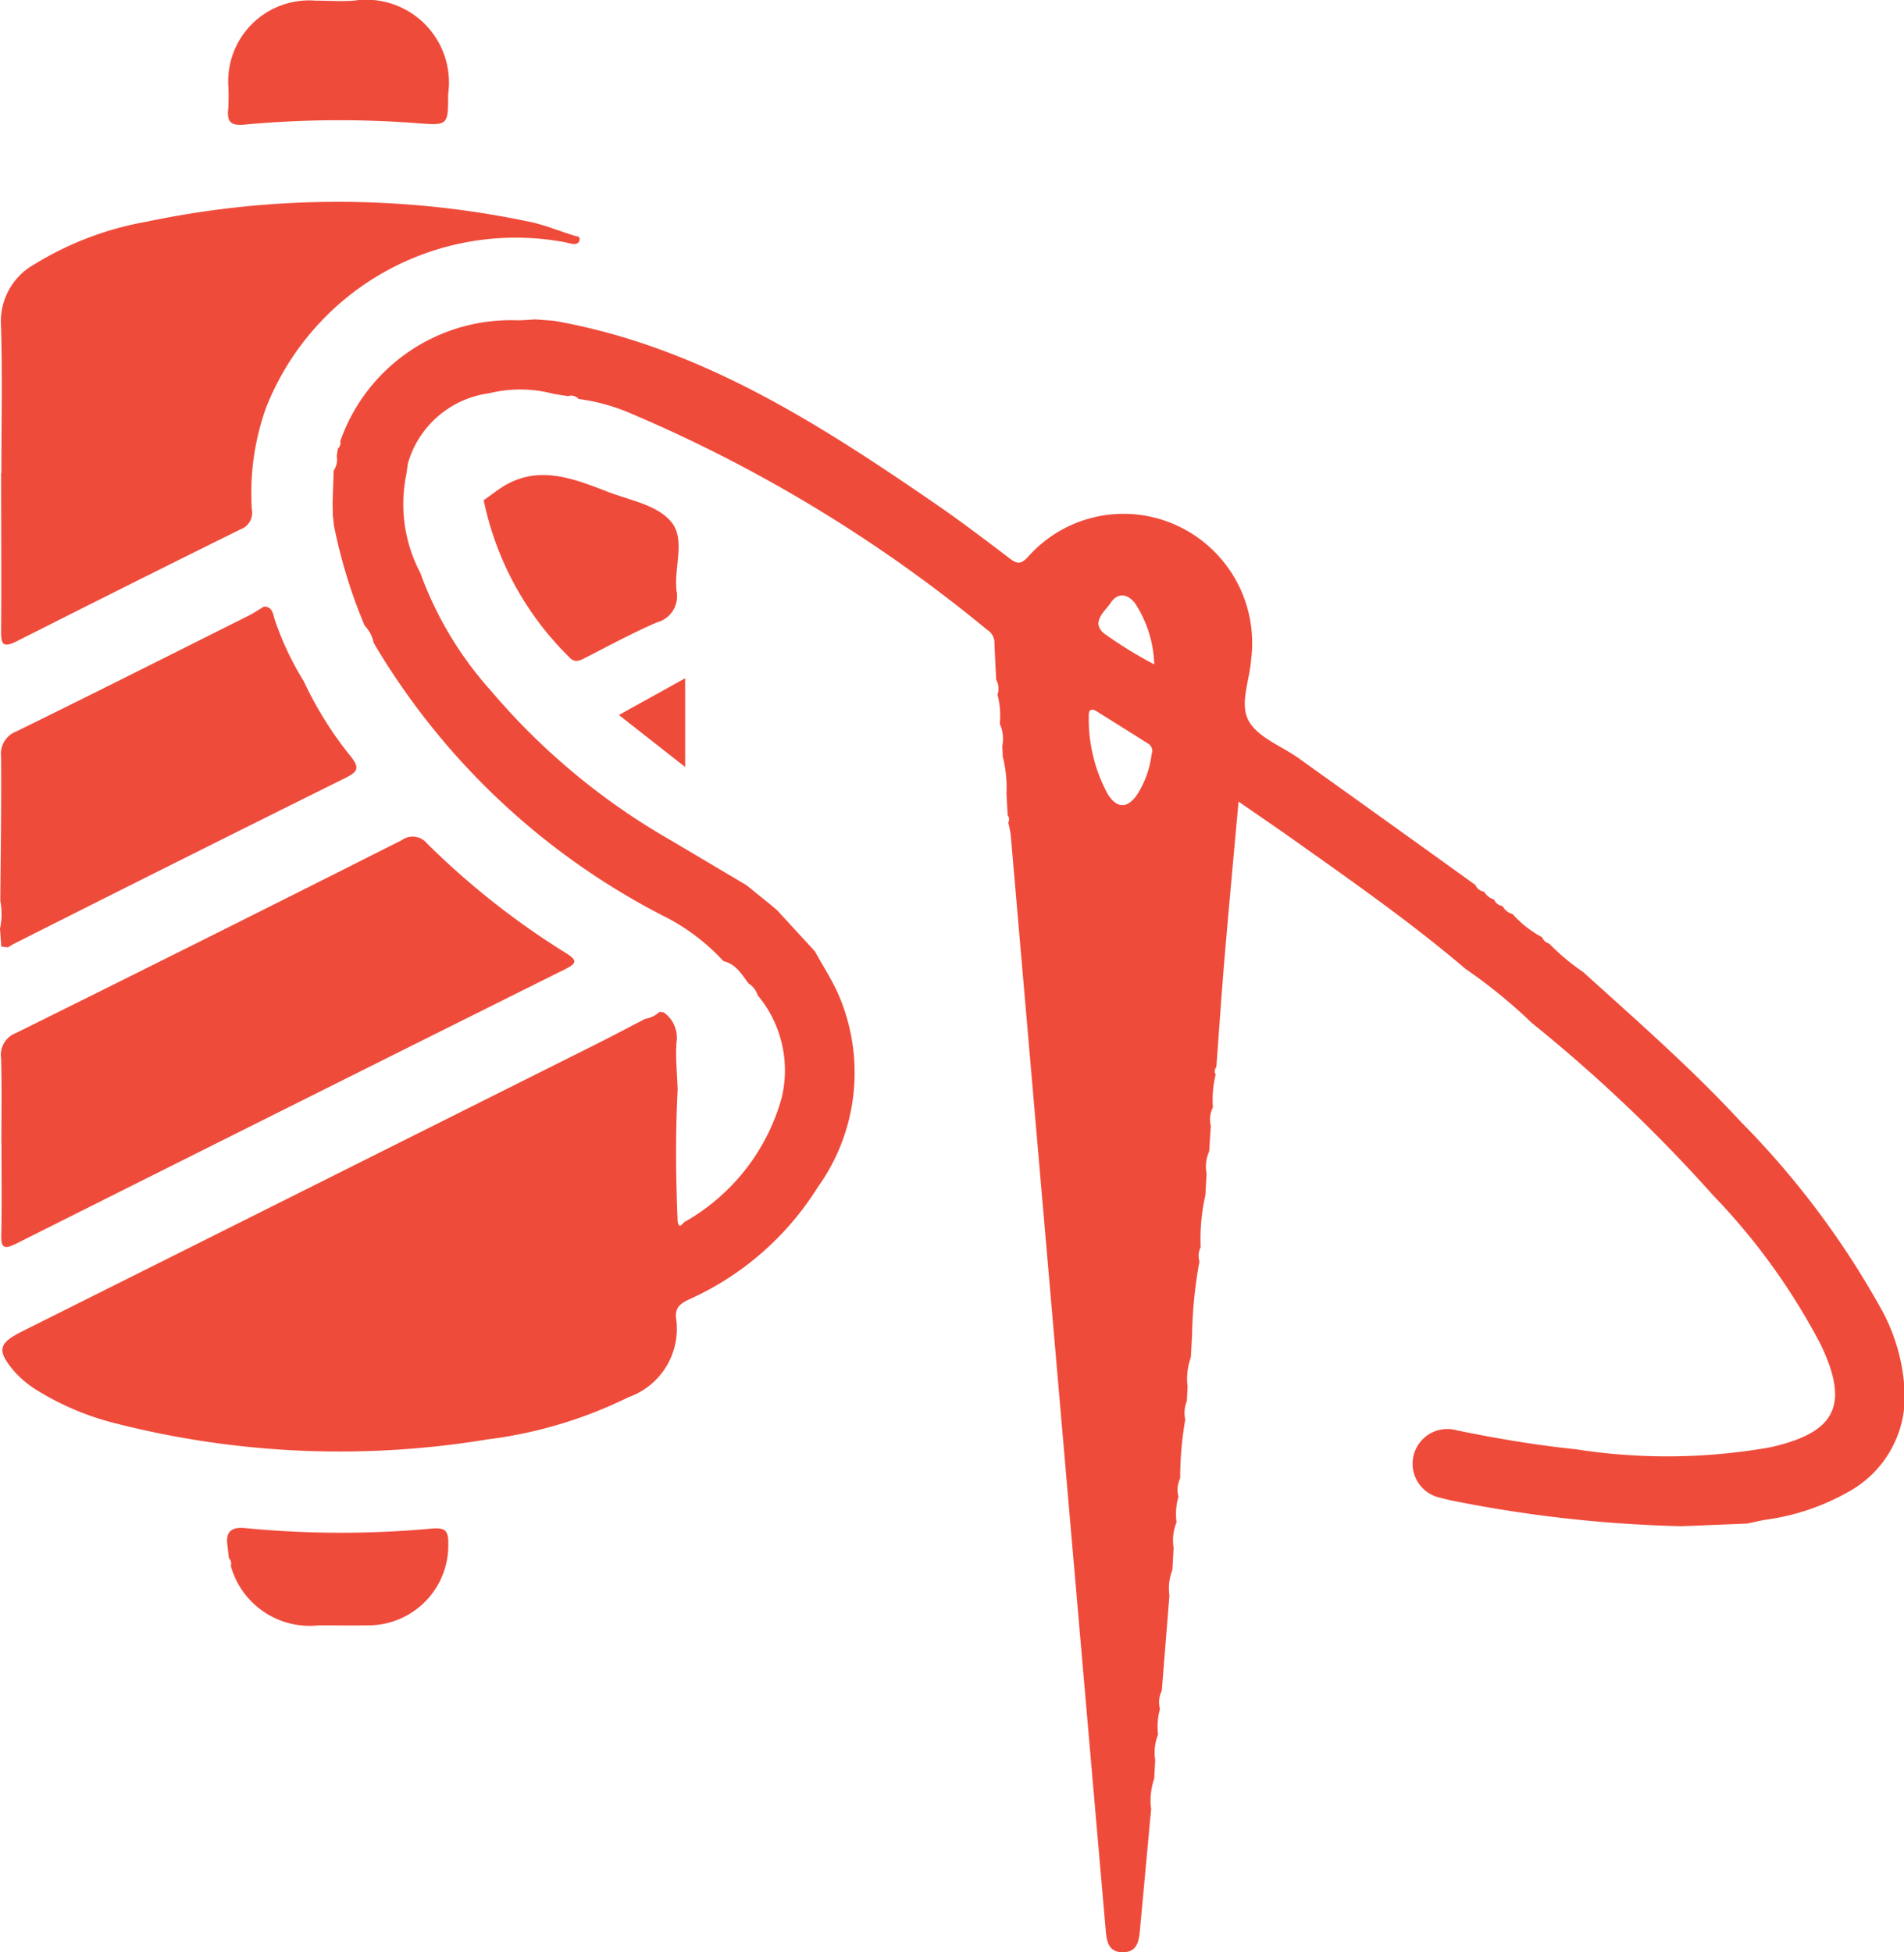
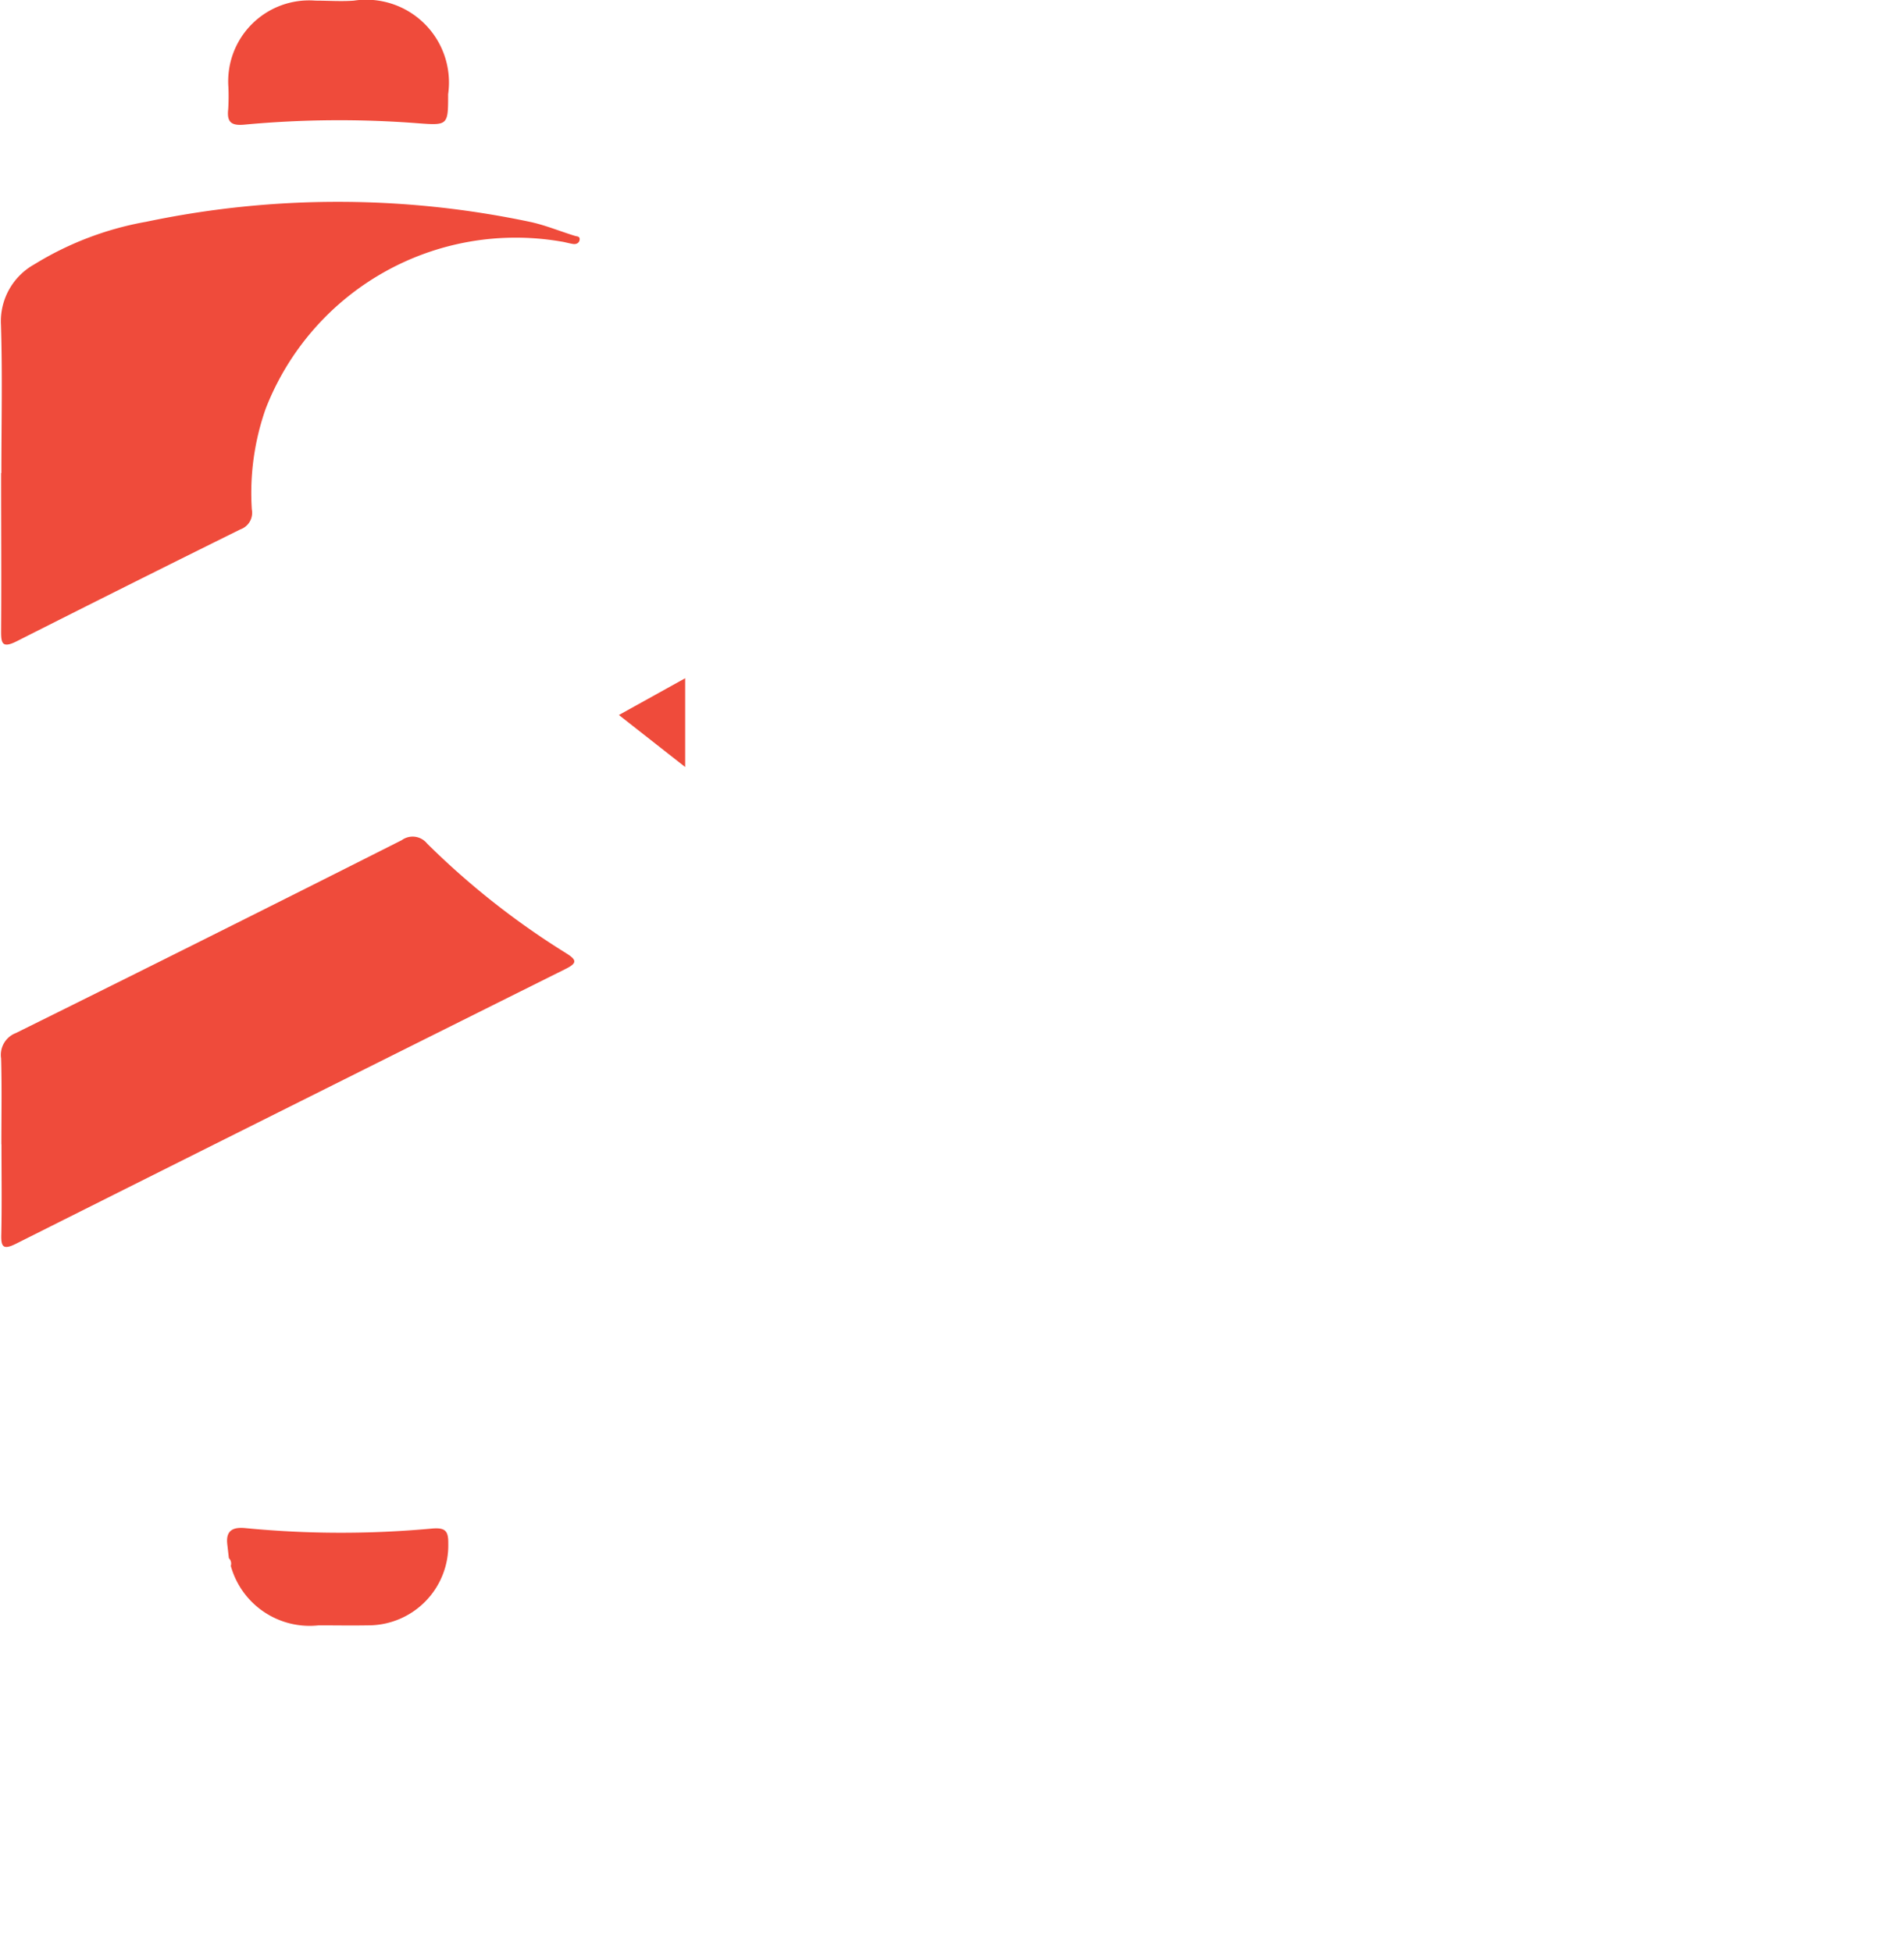
<svg xmlns="http://www.w3.org/2000/svg" id="Group_16" data-name="Group 16" width="51.435" height="52.739" viewBox="0 0 51.435 52.739">
  <defs>
    <clipPath id="clip-path">
      <rect id="Rectangle_27" data-name="Rectangle 27" width="51.435" height="52.739" transform="translate(0 0)" fill="#ef4b3b" stroke="rgba(0,0,0,0)" stroke-width="1" />
    </clipPath>
  </defs>
  <g id="Group_17" data-name="Group 17" transform="translate(0 0)" clip-path="url(#clip-path)">
-     <path id="Path_88" data-name="Path 88" d="M32.665,263.332c-.1,1.082-.2,2.164-.3,3.246-.028.328-.057.668-.487.659-.4-.009-.422-.35-.448-.65q-.517-5.931-1.031-11.861-.765-8.835-1.53-17.669a3.031,3.031,0,0,0-.067-.336.184.184,0,0,0-.016-.2l-.032-.59a3.419,3.419,0,0,0-.1-.994l-.012-.291a.969.969,0,0,0-.068-.593,2.265,2.265,0,0,0-.063-.791.484.484,0,0,0-.035-.4c-.016-.344-.036-.687-.048-1.031a.414.414,0,0,0-.2-.322,39.145,39.145,0,0,0-9.567-5.818,5.327,5.327,0,0,0-1.462-.413.27.27,0,0,0-.289-.077l-.391-.062a3.492,3.492,0,0,0-1.736-.017,2.648,2.648,0,0,0-2.2,1.9l-.041.29a3.974,3.974,0,0,0,.376,2.659,9.7,9.7,0,0,0,1.911,3.19,18.213,18.213,0,0,0,4.828,4.021l2.074,1.23.618.5.208.175L23.58,240.2c.219.4.473.785.65,1.2a5.31,5.31,0,0,1-.577,5.175,7.918,7.918,0,0,1-3.448,3.015c-.251.114-.419.228-.374.54a1.957,1.957,0,0,1-1.284,2.111,11.956,11.956,0,0,1-3.814,1.142,24.5,24.5,0,0,1-10.048-.434,7.45,7.45,0,0,1-2.088-.874,2.732,2.732,0,0,1-.647-.531c-.478-.565-.436-.755.221-1.083q7.75-3.875,15.5-7.755c.443-.222.881-.455,1.322-.683a.753.753,0,0,0,.391-.191l.115.019a.833.833,0,0,1,.341.809c-.029.423.017.851.031,1.277-.061,1.186-.051,2.373,0,3.559.036.187.1.106.172.021a5.559,5.559,0,0,0,2.639-3.363,3.168,3.168,0,0,0-.647-2.767l0,0a.6.6,0,0,0-.254-.325c-.18-.25-.342-.521-.674-.6a5.588,5.588,0,0,0-1.631-1.225,19.347,19.347,0,0,1-7.816-7.37.933.933,0,0,0-.244-.467l-.013-.031a14.115,14.115,0,0,1-.816-2.666l-.032-.3q0-.151-.006-.3l.03-.891a.534.534,0,0,0,.083-.394l.029-.2a.2.2,0,0,0,.066-.2,4.878,4.878,0,0,1,4.785-3.266c.163,0,.327-.016.49-.025l.5.038c3.889.683,7.114,2.753,10.286,4.932.692.475,1.361.984,2.029,1.493.2.149.3.149.48-.038a3.447,3.447,0,0,1,4.011-.866,3.492,3.492,0,0,1,2.025,3.625c-.036.571-.333,1.224-.049,1.69.265.436.881.657,1.335.982q2.389,1.708,4.773,3.423a.3.3,0,0,0,.236.182.449.449,0,0,0,.269.21.281.281,0,0,0,.228.176.435.435,0,0,0,.271.218,2.9,2.9,0,0,0,.8.627.267.267,0,0,0,.185.167,6.029,6.029,0,0,0,.921.771c1.45,1.313,2.924,2.6,4.253,4.039a23.183,23.183,0,0,1,3.829,5.118,5.117,5.117,0,0,1,.6,2.119,2.93,2.93,0,0,1-1.5,2.758,6.258,6.258,0,0,1-2.276.766c-.16.029-.319.067-.478.1l-1.766.071a35.529,35.529,0,0,1-6.077-.667c-.145-.028-.291-.057-.433-.1a.938.938,0,1,1,.439-1.822c1.065.218,2.137.4,3.217.511a15.954,15.954,0,0,0,5.259-.056c1.763-.4,2.13-1.138,1.354-2.767a17.4,17.4,0,0,0-2.906-4.033,41.041,41.041,0,0,0-4.894-4.655,14.3,14.3,0,0,0-1.8-1.468c-1.481-1.262-3.075-2.373-4.661-3.5-.465-.329-.936-.649-1.469-1.018-.135,1.5-.266,2.908-.385,4.316-.08.951-.143,1.9-.214,2.857a.167.167,0,0,0-.019.2,2.827,2.827,0,0,0-.074.886.722.722,0,0,0-.057.5l-.044.689a1,1,0,0,0-.07.6l-.034.59A5.33,5.33,0,0,0,34,248.19a.531.531,0,0,0-.033.386,12.3,12.3,0,0,0-.2,1.995l-.032.594a1.7,1.7,0,0,0-.088.79l-.021.394a.852.852,0,0,0-.042.5,9.306,9.306,0,0,0-.138,1.585.715.715,0,0,0-.046.494,1.709,1.709,0,0,0-.052.694,1.285,1.285,0,0,0-.079.69l-.032.593a1.364,1.364,0,0,0-.081.692l-.206,2.575a.7.7,0,0,0-.049.494,1.767,1.767,0,0,0-.052.693,1.291,1.291,0,0,0-.077.69l-.027.5a1.816,1.816,0,0,0-.088.79m.013-28.458a.229.229,0,0,0-.1-.3q-.688-.435-1.379-.866c-.142-.088-.223-.042-.213.121a4.233,4.233,0,0,0,.521,2.131c.244.376.521.373.775.011a2.586,2.586,0,0,0,.4-1.1m.072-2.43a3.172,3.172,0,0,0-.521-1.655c-.2-.257-.464-.295-.654-.012-.163.243-.547.528-.176.833a11.417,11.417,0,0,0,1.351.833" transform="translate(-1.565 -214.499)" fill="#ef4b3b" stroke="rgba(0,0,0,0)" stroke-width="1" />
    <path id="Path_89" data-name="Path 89" d="M.63,148.072c0-1.334.031-2.67-.011-4a1.759,1.759,0,0,1,.9-1.635,8.629,8.629,0,0,1,3.028-1.152,25.165,25.165,0,0,1,10.347,0c.419.087.82.256,1.231.382.063.019.135.01.127.1s-.087.132-.175.119c-.112-.016-.221-.052-.332-.067a7.246,7.246,0,0,0-7.975,4.518,6.859,6.859,0,0,0-.374,2.724.473.473,0,0,1-.308.534q-3.031,1.5-6.047,3.025c-.4.2-.42.042-.418-.294.01-1.417,0-2.833,0-4.25" transform="translate(-0.593 -135.295)" fill="#ef4b3b" stroke="rgba(0,0,0,0)" stroke-width="1" />
    <path id="Path_90" data-name="Path 90" d="M.764,592.351c0-.774.015-1.549-.007-2.323a.63.63,0,0,1,.4-.685q5.221-2.585,10.423-5.21a.5.5,0,0,1,.685.092,21.291,21.291,0,0,0,3.754,2.961c.3.186.3.271-.021.43q-7.423,3.7-14.836,7.418c-.352.177-.412.087-.4-.263.017-.807.005-1.614.005-2.422" transform="translate(-0.727 -561.437)" fill="#ef4b3b" stroke="rgba(0,0,0,0)" stroke-width="1" />
-     <path id="Path_91" data-name="Path 91" d="M.035,432.6,0,432.109a1.9,1.9,0,0,0,.008-.75c.01-1.3.032-2.6.021-3.9a.643.643,0,0,1,.415-.68c2.1-1.03,4.182-2.08,6.27-3.125.145-.073.28-.165.42-.248.253.01.24.236.3.389a8.077,8.077,0,0,0,.773,1.631,9.856,9.856,0,0,0,1.28,2.044c.226.291.179.4-.139.557q-4.49,2.229-8.965,4.486c-.058.029-.112.068-.168.1l-.182-.02" transform="translate(0 -407.021)" fill="#ef4b3b" stroke="rgba(0,0,0,0)" stroke-width="1" />
-     <path id="Path_92" data-name="Path 92" d="M338.133,331.949c.995-.7,1.968-.315,2.94.061.613.237,1.376.359,1.747.85.351.464.045,1.212.117,1.828a.731.731,0,0,1-.535.854c-.663.287-1.3.633-1.945.963-.16.082-.284.131-.429-.036a8.282,8.282,0,0,1-2.3-4.229l.4-.29" transform="translate(-324.661 -318.727)" fill="#ef4b3b" stroke="rgba(0,0,0,0)" stroke-width="1" />
    <path id="Path_93" data-name="Path 93" d="M165,2.542c0,.833,0,.847-.815.784a27.585,27.585,0,0,0-4.688.037c-.363.034-.477-.072-.438-.419a5.863,5.863,0,0,0,.005-.593A2.187,2.187,0,0,1,161.417.013c.346,0,.694.026,1.037,0A2.236,2.236,0,0,1,165,2.542" transform="translate(-152.894 0.004)" fill="#ef4b3b" stroke="rgba(0,0,0,0)" stroke-width="1" />
    <path id="Path_94" data-name="Path 94" d="M158.559,1067.331l-.044-.384c-.043-.395.19-.461.508-.427a26.642,26.642,0,0,0,5.023.01c.354-.029.445.056.44.407a2.161,2.161,0,0,1-2.17,2.208c-.444.008-.888,0-1.332,0a2.21,2.21,0,0,1-2.373-1.606.206.206,0,0,0-.053-.21" transform="translate(-152.376 -1025.238)" fill="#ef4b3b" stroke="rgba(0,0,0,0)" stroke-width="1" />
    <path id="Path_95" data-name="Path 95" d="M433.814,473.4v2.4l-1.79-1.405,1.79-.993" transform="translate(-415.305 -455.08)" fill="#ef4b3b" stroke="rgba(0,0,0,0)" stroke-width="1" />
  </g>
</svg>